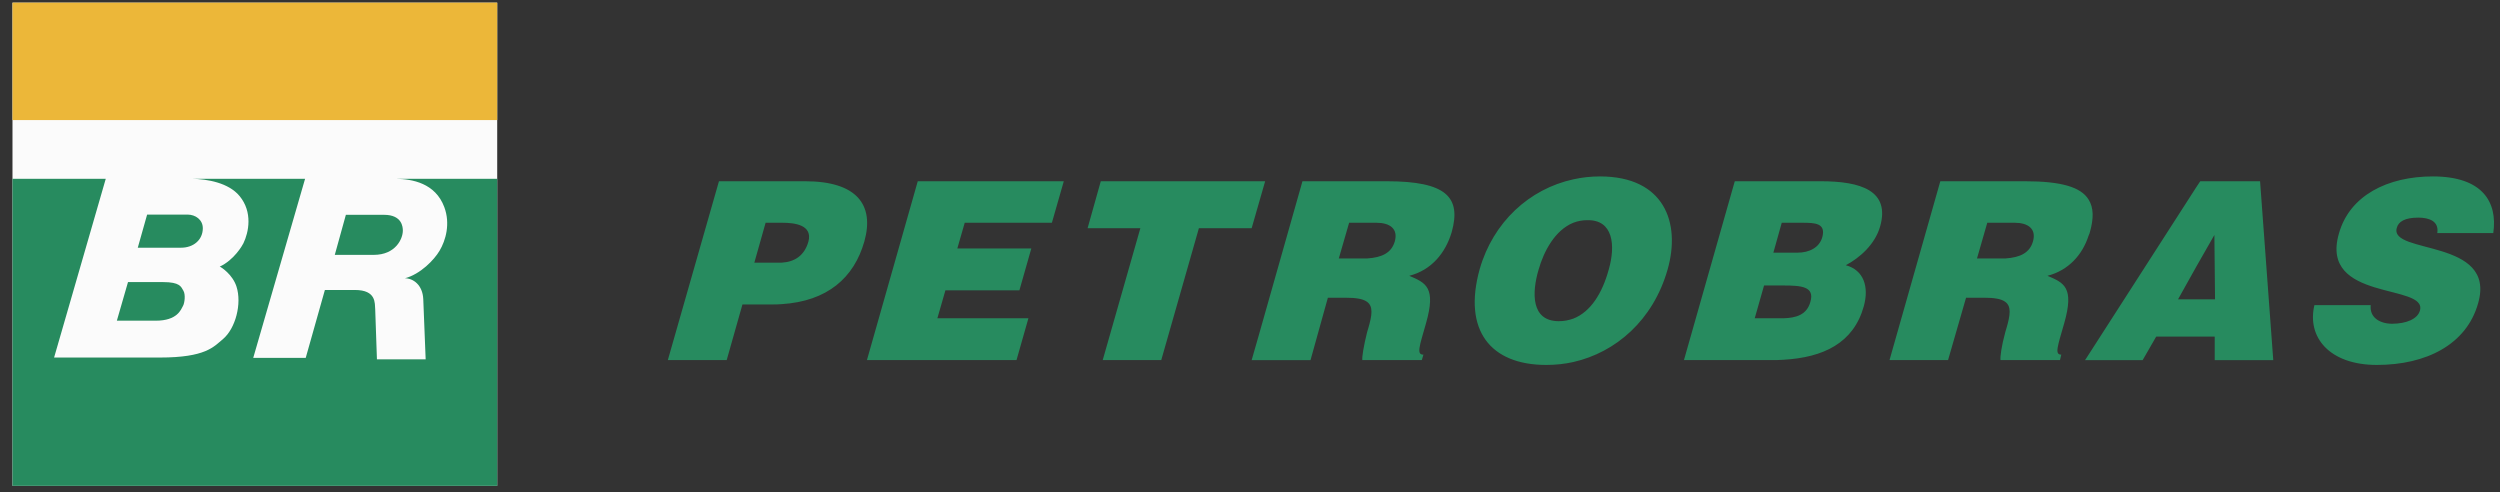
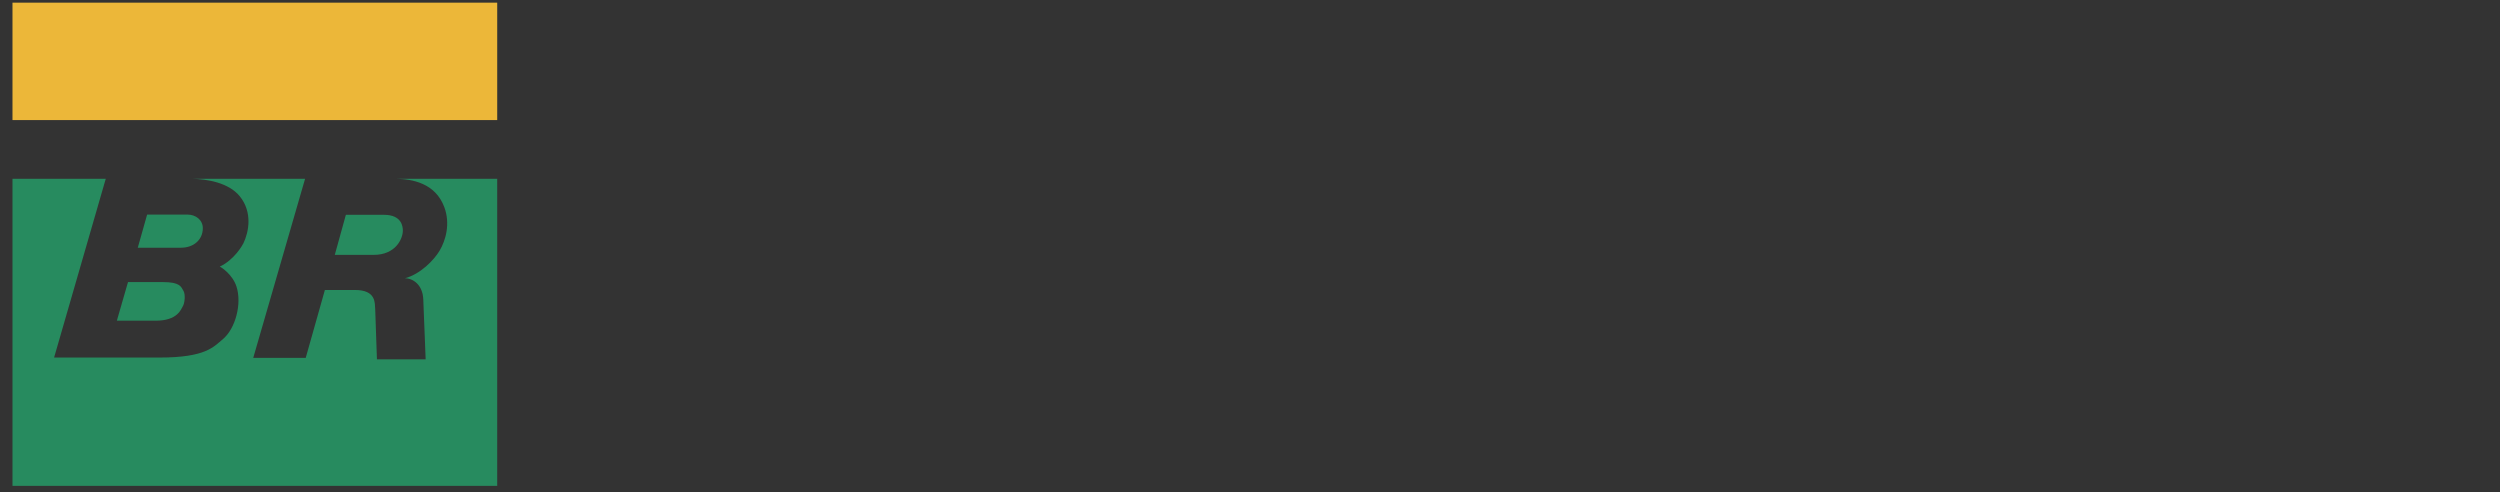
<svg xmlns="http://www.w3.org/2000/svg" width="198" height="39" viewBox="0 0 198 39" fill="none">
  <rect x="0" y="0" width="198" height="39" fill="#333333" stroke="none" />
-   <path fill-rule="evenodd" clip-rule="evenodd" d="M39.379 38.479V0.211H0.989V38.479H39.379Z" fill="#FBFBFB" />
  <path fill-rule="evenodd" clip-rule="evenodd" d="M11.652 16.995H14.851C15.486 16.995 16.063 17.404 16.063 18.076C16.063 18.983 15.34 19.619 14.337 19.619H10.912L11.652 16.995ZM27.393 17.013H30.416C31.85 17.013 31.905 17.988 31.905 18.264C31.905 18.911 31.336 20.186 29.595 20.186H26.515C26.516 20.186 27.378 17.09 27.393 17.013ZM10.138 22.341H12.905C14.26 22.341 14.337 22.709 14.524 23.022C14.709 23.336 14.622 23.999 14.495 24.226C14.334 24.51 14.059 25.399 12.328 25.399H9.255L10.138 22.341Z" fill="#278B5F" />
  <path fill-rule="evenodd" clip-rule="evenodd" d="M39.379 14.16V38.479H0.989V14.16H8.376L4.284 28.317H12.662C16.292 28.317 16.924 27.469 17.661 26.851C18.645 26.026 19.172 24.063 18.73 22.696C18.417 21.73 17.504 21.145 17.403 21.116C18.538 20.591 19.198 19.437 19.279 19.267C19.7 18.392 20.026 16.807 18.979 15.532C18.109 14.472 16.419 14.181 15.193 14.159H24.163L20.056 28.344H24.213L25.731 22.966H28.106C29.832 22.966 29.674 24.039 29.717 24.503L29.853 28.459L33.712 28.457C33.712 28.457 33.538 24.017 33.523 23.693C33.472 22.555 32.715 22.04 32.073 22.04C33.309 21.706 34.383 20.583 34.811 19.863C35.306 19.034 35.679 17.713 35.188 16.402C34.478 14.498 32.647 14.183 31.368 14.16H39.379Z" fill="#278B5F" />
  <path fill-rule="evenodd" clip-rule="evenodd" d="M0.989 9.51H39.379V0.211H0.989V9.51Z" fill="#ECB739" />
-   <path fill-rule="evenodd" clip-rule="evenodd" d="M99.665 16.214L100.2 14.355H87.182L86.137 18.074H90.316L87.335 28.519H91.971L94.952 18.074H99.131L99.665 16.214ZM109.831 14.355H103.155L99.665 26.661L99.131 28.52H103.793L105.168 23.579H106.569C107.435 23.579 107.971 23.68 108.276 23.909C108.761 24.267 108.685 24.929 108.352 26.049C108.328 26.152 108.3 26.228 108.276 26.303C107.997 27.425 107.868 28.241 107.895 28.519H112.607L112.735 28.088C112.175 28.088 112.403 27.475 112.937 25.615C113.751 22.761 112.937 22.404 111.612 21.844C113.396 21.386 114.492 20.01 114.976 18.38C115.74 15.629 114.569 14.355 109.831 14.355ZM110.468 19.119C110.211 20.011 109.475 20.394 108.276 20.47H106.033L106.85 17.642H109.014C110.086 17.642 110.746 18.125 110.468 19.119ZM68.661 28.519H80.507L81.45 25.208H74.24L74.877 22.992H80.737L81.68 19.68H75.819L76.406 17.642H83.31L84.252 14.355H72.686L68.661 28.519ZM63.77 14.355H56.941L52.892 28.519H57.554L58.802 24.112H61.145C61.4 24.112 61.655 24.112 61.909 24.088C65.527 23.858 67.642 22 68.457 19.12C69.272 16.214 67.846 14.355 63.77 14.355ZM64.024 19.145C63.693 20.293 62.878 20.749 61.909 20.801H59.744L60.636 17.642H61.961C62.954 17.642 64.381 17.82 64.024 19.145ZM174.258 14.355L173.953 14.814L165.417 28.089L165.138 28.52H169.699L170.769 26.661H175.405V28.52H180.042L178.998 14.356L174.258 14.355ZM173.953 23.706H172.501L173.954 21.106L175.379 18.61L175.431 23.706H173.953ZM197.468 18.457C197.823 15.986 196.602 13.973 192.677 13.973C189.11 13.973 186.079 15.476 185.239 18.508C183.684 23.909 192.27 22.431 191.659 24.596C191.48 25.259 190.587 25.641 189.441 25.641C188.983 25.641 188.526 25.514 188.221 25.285C187.889 25.029 187.71 24.672 187.76 24.164H183.302C182.691 26.712 184.501 28.903 188.245 28.903C192.143 28.903 195.352 27.297 196.269 24.012C197.746 18.866 189.213 20.165 189.825 18.051C189.952 17.541 190.488 17.235 191.532 17.235C191.965 17.235 192.371 17.311 192.652 17.49C192.931 17.668 193.112 17.974 193.033 18.458L197.468 18.457ZM144.198 14.355H137.394L133.369 28.519H140.3C140.605 28.519 140.909 28.519 141.217 28.495C144.426 28.316 146.796 27.169 147.61 24.267C148.043 22.713 147.61 21.388 146.185 21.005C147.254 20.445 148.503 19.375 148.91 17.922C149.7 15.095 147.382 14.355 144.198 14.355ZM143.382 23.909C143.102 24.929 142.262 25.184 141.217 25.208H138.974L139.713 22.61H141.216C142.668 22.61 143.739 22.687 143.382 23.909ZM144.325 18.788C144.095 19.603 143.305 20.011 142.364 20.011H140.451L141.114 17.642H142.745C143.739 17.642 144.629 17.667 144.325 18.788ZM126.72 13.973C126.008 13.973 125.294 14.049 124.606 14.203C121.117 14.967 118.262 17.592 117.193 21.309C115.843 26.151 118.032 28.903 122.466 28.903C123.205 28.903 123.919 28.826 124.606 28.673C127.969 27.91 130.924 25.362 132.07 21.361C133.142 17.616 131.792 13.973 126.72 13.973ZM127.409 21.361C126.898 23.221 125.984 24.699 124.606 25.235C124.249 25.362 123.868 25.438 123.459 25.438C121.244 25.438 121.319 23.171 121.855 21.361C122.264 19.91 123.153 18.228 124.606 17.642C124.955 17.506 125.327 17.436 125.702 17.438C127.766 17.388 127.969 19.426 127.409 21.361ZM165.417 18.661C165.469 18.559 165.495 18.483 165.52 18.381C165.826 17.31 165.826 16.445 165.417 15.807C164.808 14.813 163.252 14.355 160.374 14.355H153.673L149.649 28.519H154.286L155.712 23.578H157.113C157.979 23.578 158.514 23.679 158.82 23.908C159.304 24.265 159.227 24.928 158.896 26.048C158.869 26.151 158.844 26.227 158.82 26.302C158.514 27.424 158.411 28.239 158.437 28.518H163.151L163.252 28.087C162.716 28.087 162.946 27.474 163.482 25.614C164.296 22.76 163.482 22.403 162.157 21.843C163.839 21.412 164.935 20.164 165.417 18.661ZM161.013 19.119C160.756 20.011 160.018 20.394 158.821 20.47H156.578L157.392 17.642H159.559C160.629 17.642 161.292 18.125 161.013 19.119Z" fill="#278B5F" />
</svg>